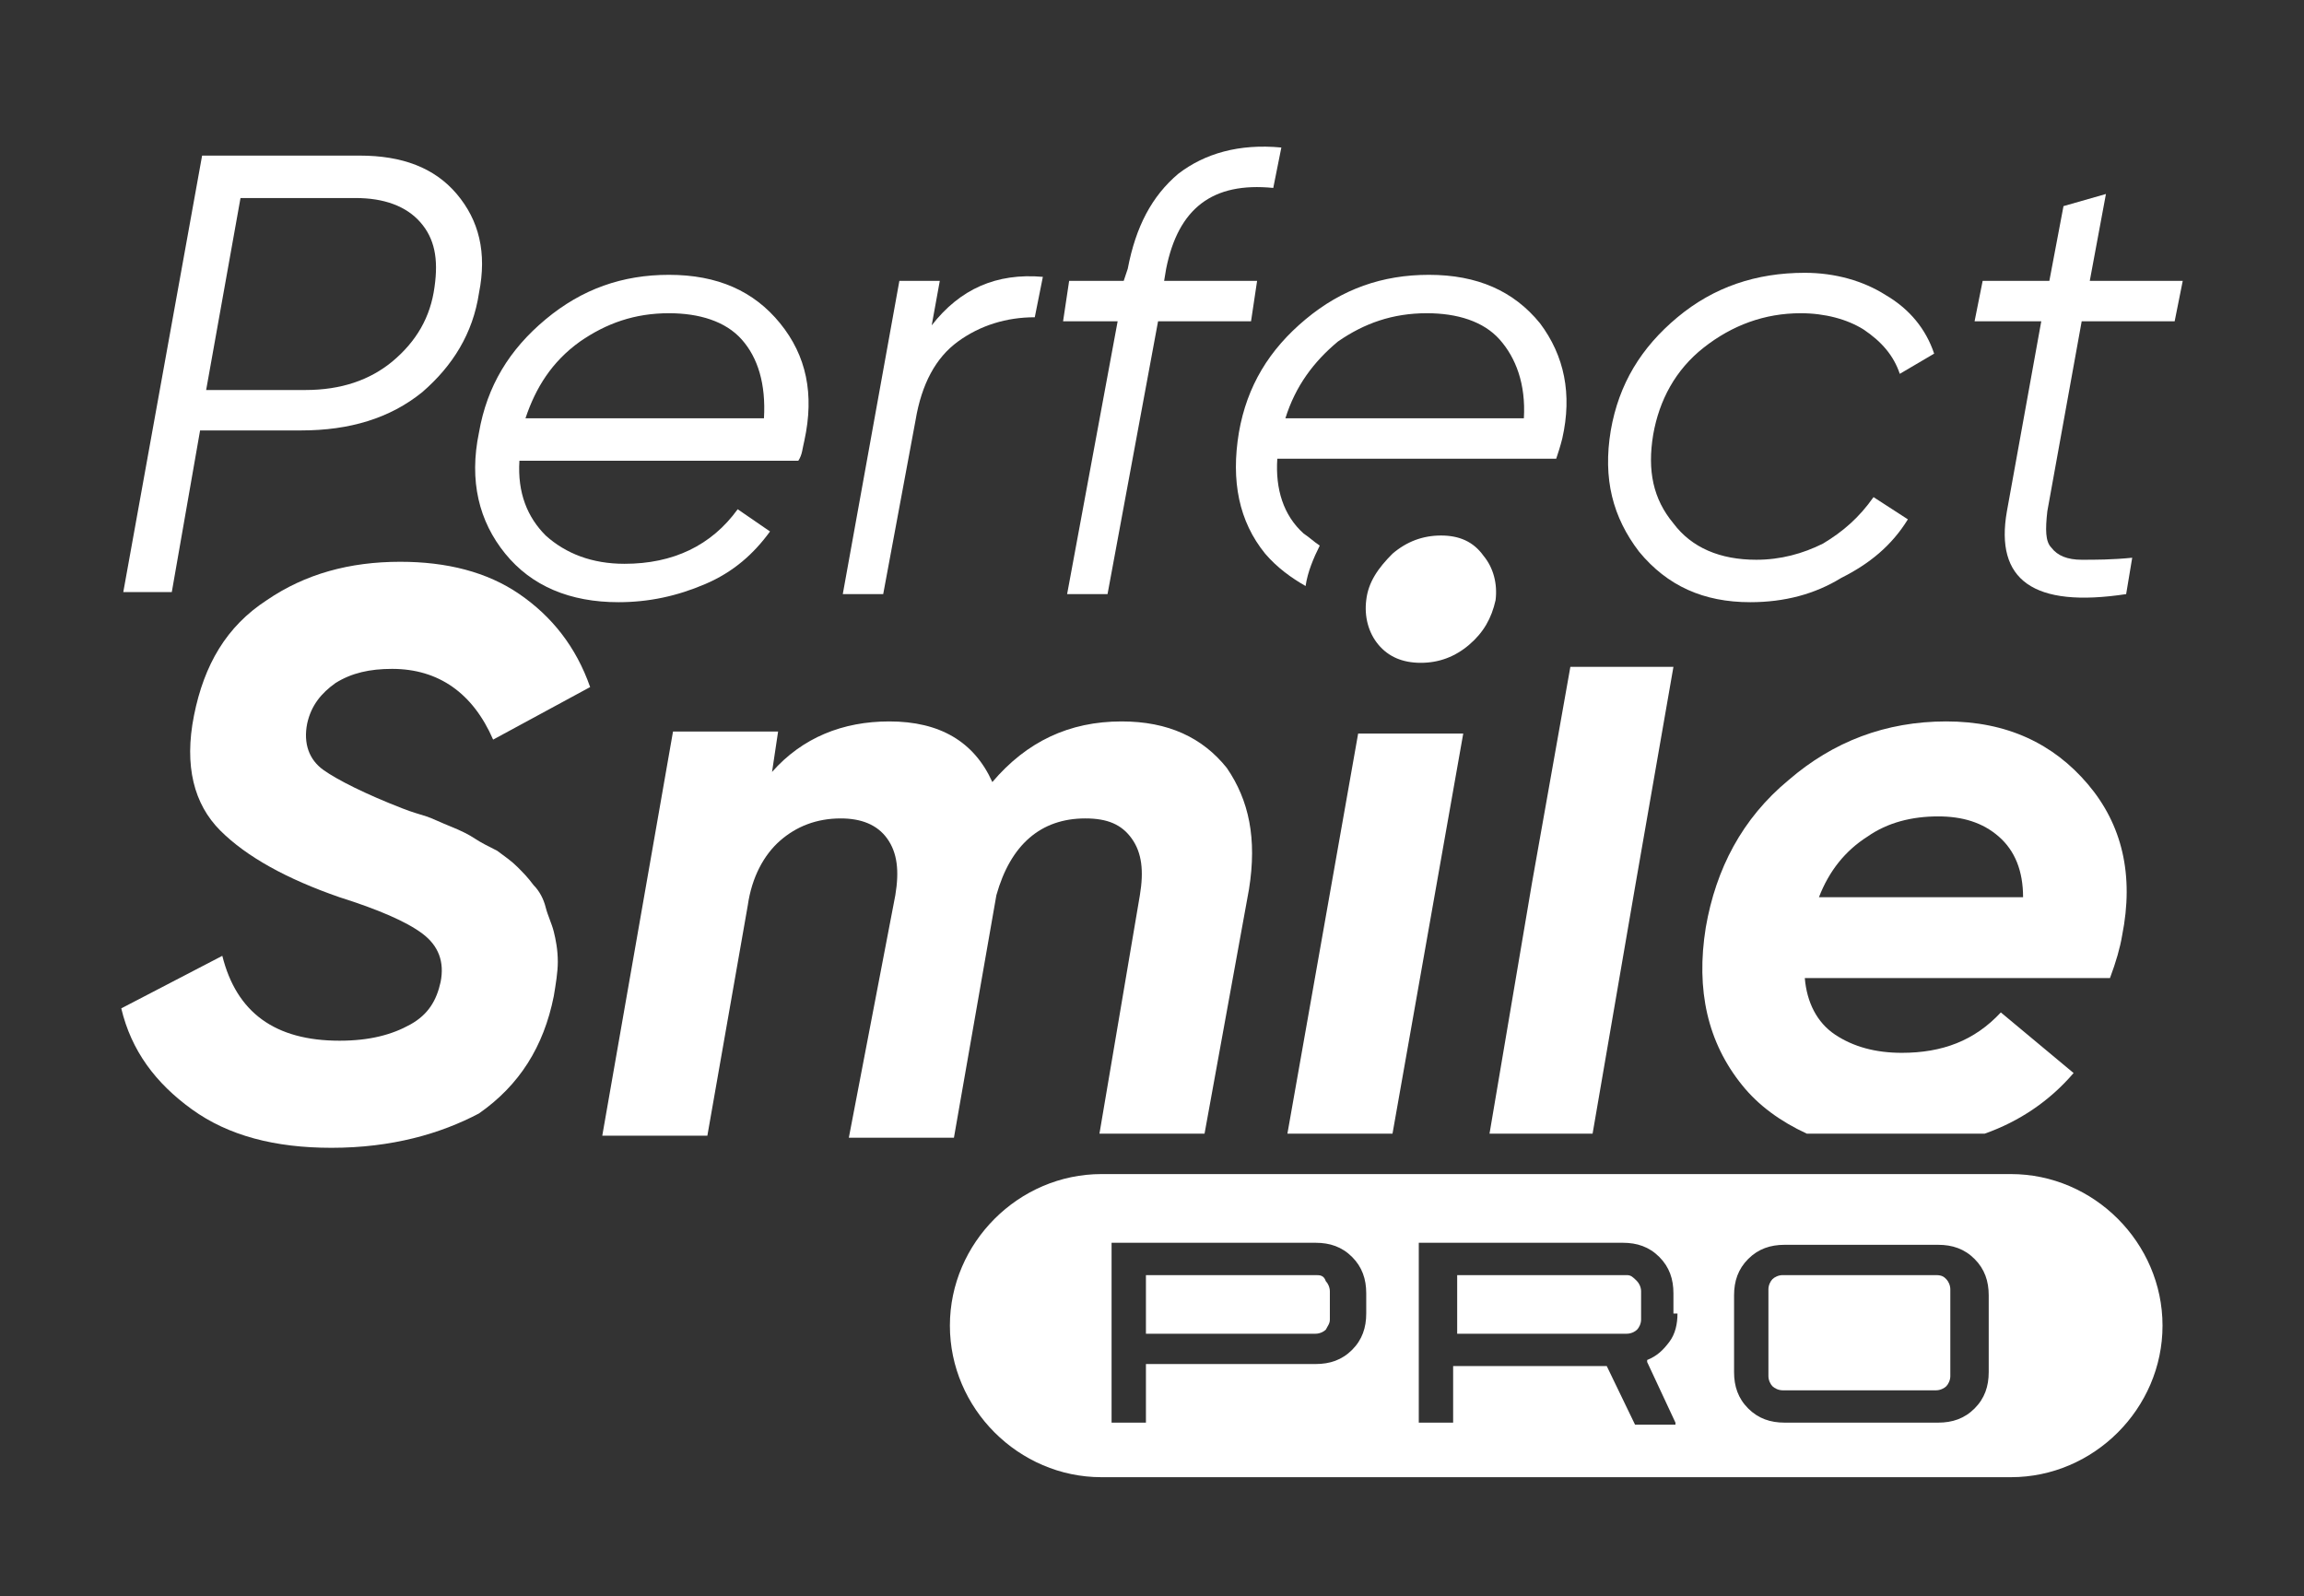
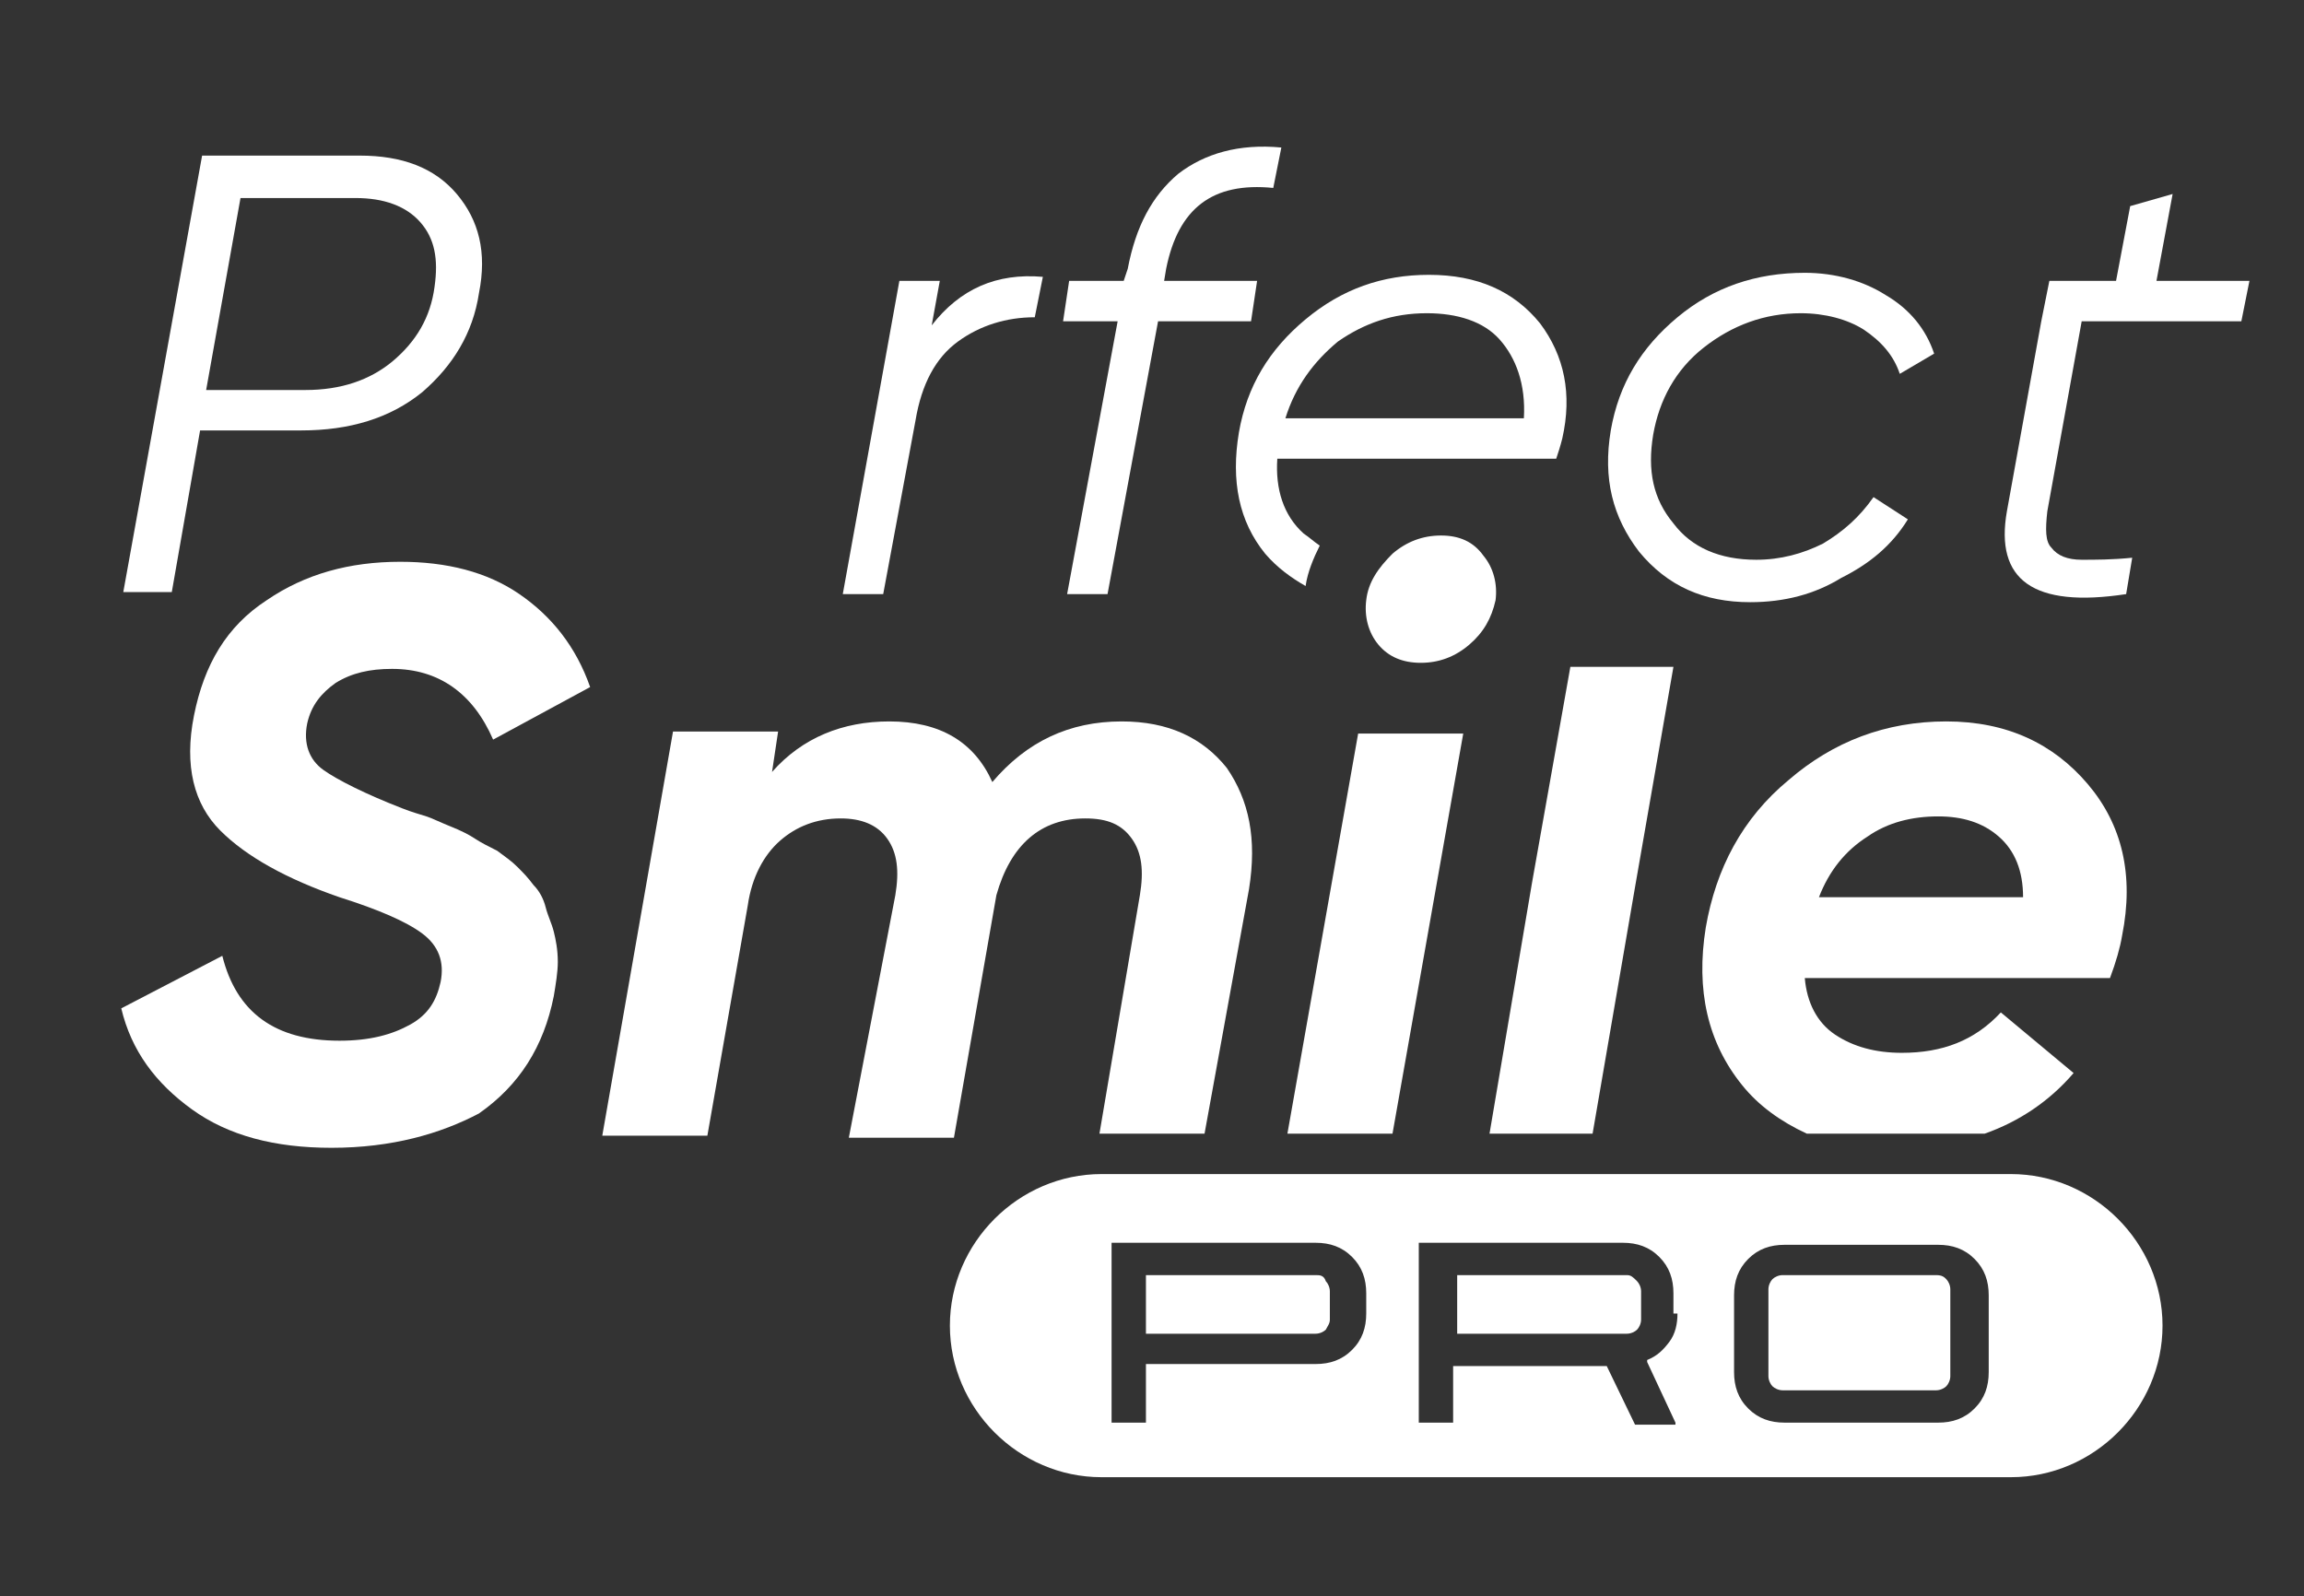
<svg xmlns="http://www.w3.org/2000/svg" version="1.1" id="Livello_1" x="0px" y="0px" viewBox="0 0 114 79" style="enable-background:new 0 0 114 79;" xml:space="preserve">
  <rect x="0" y="0" width="114" height="79" fill="#333333" stroke="none" />
  <style type="text/css">
	.st0{fill:#FFFFFF;}
</style>
  <path class="st0" d="M17.8,7.7c2.1,0,3.7,0.6,4.8,1.9c1.1,1.3,1.5,2.9,1.1,4.9c-0.3,2-1.3,3.6-2.8,4.9c-1.6,1.3-3.6,1.9-6,1.9h-5  l-1.4,8H6.1L10,7.7H17.8z M21.5,14.2c0.2-1.4,0-2.4-0.7-3.2S19,9.8,17.6,9.8h-5.7l-1.7,9.5h4.9c1.8,0,3.2-0.5,4.3-1.4  C20.6,16.9,21.3,15.7,21.5,14.2z" />
-   <path class="st0" d="M33.1,13.6c2.4,0,4.2,0.8,5.5,2.4s1.7,3.5,1.2,5.8c-0.1,0.4-0.1,0.7-0.3,1H25.7c-0.1,1.6,0.4,2.8,1.3,3.7  c1,0.9,2.3,1.4,3.9,1.4c2.4,0,4.3-0.9,5.6-2.7l1.6,1.1c-0.8,1.1-1.8,2-3.2,2.6c-1.4,0.6-2.8,0.9-4.3,0.9c-2.4,0-4.3-0.8-5.6-2.4  c-1.3-1.6-1.8-3.6-1.3-6c0.4-2.3,1.5-4.1,3.3-5.6S30.8,13.6,33.1,13.6z M26,20.7h11.8c0.1-1.7-0.3-3-1.1-3.9s-2.1-1.3-3.6-1.3  c-1.7,0-3.1,0.5-4.4,1.4C27.3,17.9,26.5,19.2,26,20.7z" />
  <path class="st0" d="M46.1,16.1c1.4-1.8,3.2-2.6,5.5-2.4l-0.4,2c-1.4,0-2.7,0.4-3.8,1.2c-1.1,0.8-1.8,2.1-2.1,3.9l-1.6,8.6h-2  l2.8-15.5h2L46.1,16.1z" />
  <path class="st0" d="M55.8,13.3c0.4-2.1,1.2-3.6,2.5-4.7c1.3-1,3-1.5,5.1-1.3l-0.4,2c-3-0.3-4.7,1-5.3,4l-0.1,0.6h4.6l-0.3,2h-4.6  l-2.5,13.5h-2l2.5-13.5h-2.7l0.3-2h2.7L55.8,13.3z" />
  <path class="st0" d="M86.6,29.8c-2.3,0-4.1-0.8-5.5-2.5c-1.3-1.7-1.8-3.6-1.4-6c0.4-2.3,1.5-4.1,3.3-5.6c1.8-1.5,3.9-2.2,6.3-2.2  c1.5,0,2.9,0.4,4,1.1c1.2,0.7,2,1.7,2.4,2.9L94,18.5c-0.3-0.9-0.9-1.6-1.8-2.2c-0.8-0.5-1.9-0.8-3.1-0.8c-1.8,0-3.4,0.6-4.8,1.7  c-1.4,1.1-2.2,2.6-2.5,4.3c-0.3,1.8,0,3.2,1,4.4c0.9,1.2,2.3,1.8,4.1,1.8c1.2,0,2.3-0.3,3.3-0.8c1-0.6,1.8-1.3,2.5-2.3l1.7,1.1  c-0.8,1.3-1.9,2.2-3.3,2.9C89.8,29.4,88.3,29.8,86.6,29.8z" />
-   <path class="st0" d="M103,15.9l-1.7,9.4c-0.1,0.9-0.1,1.5,0.2,1.8c0.3,0.4,0.8,0.6,1.5,0.6c0.7,0,1.5,0,2.5-0.1l-0.3,1.8  c-4.6,0.7-6.5-0.7-5.9-4.1l1.7-9.4h-3.3l0.4-2h3.3l0.7-3.7l2.1-0.6l-0.8,4.3h4.6l-0.4,2H103z" />
+   <path class="st0" d="M103,15.9l-1.7,9.4c-0.1,0.9-0.1,1.5,0.2,1.8c0.3,0.4,0.8,0.6,1.5,0.6c0.7,0,1.5,0,2.5-0.1l-0.3,1.8  c-4.6,0.7-6.5-0.7-5.9-4.1l1.7-9.4l0.4-2h3.3l0.7-3.7l2.1-0.6l-0.8,4.3h4.6l-0.4,2H103z" />
  <g>
    <path class="st0" d="M95.8,63.1h-7.6c-0.2,0-0.4,0.1-0.5,0.2s-0.2,0.3-0.2,0.5v4.3c0,0.2,0.1,0.4,0.2,0.5s0.3,0.2,0.5,0.2h7.6   c0.2,0,0.4-0.1,0.5-0.2s0.2-0.3,0.2-0.5v-4.3c0-0.2-0.1-0.4-0.2-0.5S96.1,63.1,95.8,63.1z" />
    <path class="st0" d="M65.1,63.1h-8.4V66h8.4c0.2,0,0.4-0.1,0.5-0.2c0.1-0.2,0.2-0.3,0.2-0.5v-1.4c0-0.2-0.1-0.4-0.2-0.5   C65.5,63.1,65.3,63.1,65.1,63.1z" />
    <path class="st0" d="M80.5,63.1h-8.4V66h8.4c0.2,0,0.4-0.1,0.5-0.2c0.1-0.1,0.2-0.3,0.2-0.5v-1.4c0-0.2-0.1-0.4-0.2-0.5   C80.8,63.2,80.7,63.1,80.5,63.1z" />
    <path class="st0" d="M99.5,58.1h-45c-4.1,0-7.5,3.4-7.5,7.5s3.4,7.5,7.5,7.5h45c4.1,0,7.5-3.4,7.5-7.5S103.6,58.1,99.5,58.1z    M67.6,65c0,0.7-0.2,1.3-0.7,1.8c-0.5,0.5-1.1,0.7-1.8,0.7h-8.4v2.8c0,0,0,0,0,0.1c0,0,0,0-0.1,0H55c0,0,0,0,0,0s0,0,0-0.1v-8.8   c0,0,0,0,0,0s0,0,0,0h10.1c0.7,0,1.3,0.2,1.8,0.7c0.5,0.5,0.7,1.1,0.7,1.8V65z M83,65c0,0.5-0.1,1-0.4,1.4   c-0.3,0.4-0.6,0.7-1.1,0.9l0,0.1l1.4,3c0,0,0,0,0,0.1c0,0,0,0-0.1,0h-1.8c0,0-0.1,0-0.1,0l-1.4-2.9h-7.6v2.8c0,0,0,0,0,0   c0,0,0,0-0.1,0h-1.6c0,0,0,0,0,0s0,0,0,0v-8.8c0,0,0,0,0-0.1s0,0,0,0h10.1c0.7,0,1.3,0.2,1.8,0.7c0.5,0.5,0.7,1.1,0.7,1.8V65z    M98.4,67.9c0,0.7-0.2,1.3-0.7,1.8c-0.5,0.5-1.1,0.7-1.8,0.7h-7.6c-0.7,0-1.3-0.2-1.8-0.7c-0.5-0.5-0.7-1.1-0.7-1.8v-3.8   c0-0.7,0.2-1.3,0.7-1.8c0.5-0.5,1.1-0.7,1.8-0.7h7.6c0.7,0,1.3,0.2,1.8,0.7c0.5,0.5,0.7,1.1,0.7,1.8V67.9z" />
  </g>
  <path class="st0" d="M76.2,16c-1.3-1.6-3.1-2.4-5.5-2.4c-2.3,0-4.3,0.7-6.1,2.2s-2.9,3.3-3.3,5.6c-0.4,2.4,0,4.4,1.3,6  c0.6,0.7,1.3,1.2,2,1.6c0.1-0.7,0.4-1.4,0.7-2c-0.3-0.2-0.5-0.4-0.8-0.6c-1-0.9-1.4-2.2-1.3-3.7h13.8c0.1-0.3,0.2-0.6,0.3-1  C77.8,19.5,77.4,17.6,76.2,16z M75.4,20.7H63.6c0.5-1.6,1.4-2.8,2.6-3.8c1.3-0.9,2.7-1.4,4.4-1.4c1.5,0,2.8,0.4,3.6,1.3  S75.5,19,75.4,20.7z" />
  <path class="st0" d="M72.7,31.9c-0.7,0.6-1.5,0.9-2.4,0.9s-1.6-0.3-2.1-0.9c-0.5-0.6-0.7-1.4-0.6-2.2c0.1-0.9,0.6-1.6,1.3-2.3  c0.7-0.6,1.5-0.9,2.4-0.9s1.6,0.3,2.1,1c0.5,0.6,0.7,1.4,0.6,2.2C73.8,30.6,73.4,31.3,72.7,31.9z" />
  <path class="st0" d="M16.4,56.8c-2.8,0-5.1-0.6-6.9-1.9S6.5,52,6,49.9l5-2.6c0.7,2.8,2.6,4.2,5.8,4.2c1.5,0,2.6-0.3,3.5-0.8  s1.3-1.2,1.5-2.1c0.2-1-0.1-1.8-0.9-2.4c-0.8-0.6-2.2-1.2-4.1-1.8c-2.6-0.9-4.6-2-5.9-3.3c-1.3-1.3-1.8-3.2-1.3-5.7  c0.5-2.5,1.6-4.4,3.6-5.7c1.9-1.3,4.1-1.9,6.6-1.9c2.3,0,4.3,0.5,5.9,1.6c1.6,1.1,2.8,2.6,3.5,4.6l-4.8,2.6c-1-2.3-2.7-3.5-5-3.5  c-1.1,0-2,0.2-2.8,0.7c-0.7,0.5-1.2,1.1-1.4,2c-0.2,1,0.1,1.8,0.8,2.3s2.1,1.2,3.9,1.9c0.5,0.2,0.9,0.3,1.2,0.4  c0.3,0.1,0.7,0.3,1.2,0.5c0.5,0.2,0.9,0.4,1.2,0.6c0.3,0.2,0.7,0.4,1.1,0.6c0.4,0.3,0.7,0.5,1,0.8c0.3,0.3,0.5,0.5,0.8,0.9  c0.3,0.3,0.5,0.7,0.6,1.1c0.1,0.4,0.3,0.8,0.4,1.2c0.1,0.4,0.2,0.9,0.2,1.5c0,0.5-0.1,1.1-0.2,1.7c-0.5,2.5-1.7,4.4-3.7,5.8  C21.8,56.1,19.4,56.8,16.4,56.8z" />
  <polygon class="st0" points="78.8,56.1 80.9,43.9 82.8,33 77.7,33 75.8,43.7 73.7,56.1 " />
  <path class="st0" d="M89.4,56.1h8.8c1.7-0.6,3.2-1.6,4.4-3L99,50.1c-1.3,1.4-2.9,2-4.9,2c-1.3,0-2.4-0.3-3.3-0.9  c-0.9-0.6-1.4-1.6-1.5-2.8h15.1c0.3-0.8,0.5-1.5,0.6-2.1c0.6-3,0-5.5-1.7-7.5c-1.7-2-4-3.1-7-3.1s-5.6,1-7.8,2.9  c-2.3,1.9-3.6,4.4-4.1,7.3c-0.5,3.1,0.1,5.7,1.8,7.8C87,54.7,88.1,55.5,89.4,56.1z M92.4,41.4c1-0.7,2.2-1,3.5-1c1.2,0,2.2,0.3,3,1  c0.8,0.7,1.2,1.7,1.2,3H90C90.5,43.1,91.3,42.1,92.4,41.4z" />
  <polygon class="st0" points="68.9,56.1 72.4,36.3 67.2,36.3 63.7,56.1 " />
  <path class="st0" d="M42,56.3h5.2l2.1-12c0.7-2.5,2.2-3.8,4.4-3.8c1.1,0,1.8,0.3,2.3,1c0.5,0.7,0.6,1.6,0.4,2.8l-2,11.8  c0.1,0,0.2,0,0.3,0h4.9l2.2-12.1c0.4-2.5,0-4.4-1.1-6c-1.2-1.5-2.9-2.3-5.2-2.3c-2.6,0-4.7,1-6.4,3c-0.9-2-2.6-3-5.1-3  c-2.3,0-4.3,0.8-5.8,2.5l0.3-2h-5.2l-3.5,20h5.2l2-11.4c0.2-1.4,0.8-2.5,1.6-3.2c0.8-0.7,1.8-1.1,3-1.1c1,0,1.8,0.3,2.3,1  c0.5,0.7,0.6,1.6,0.4,2.8L42,56.3z" />
</svg>